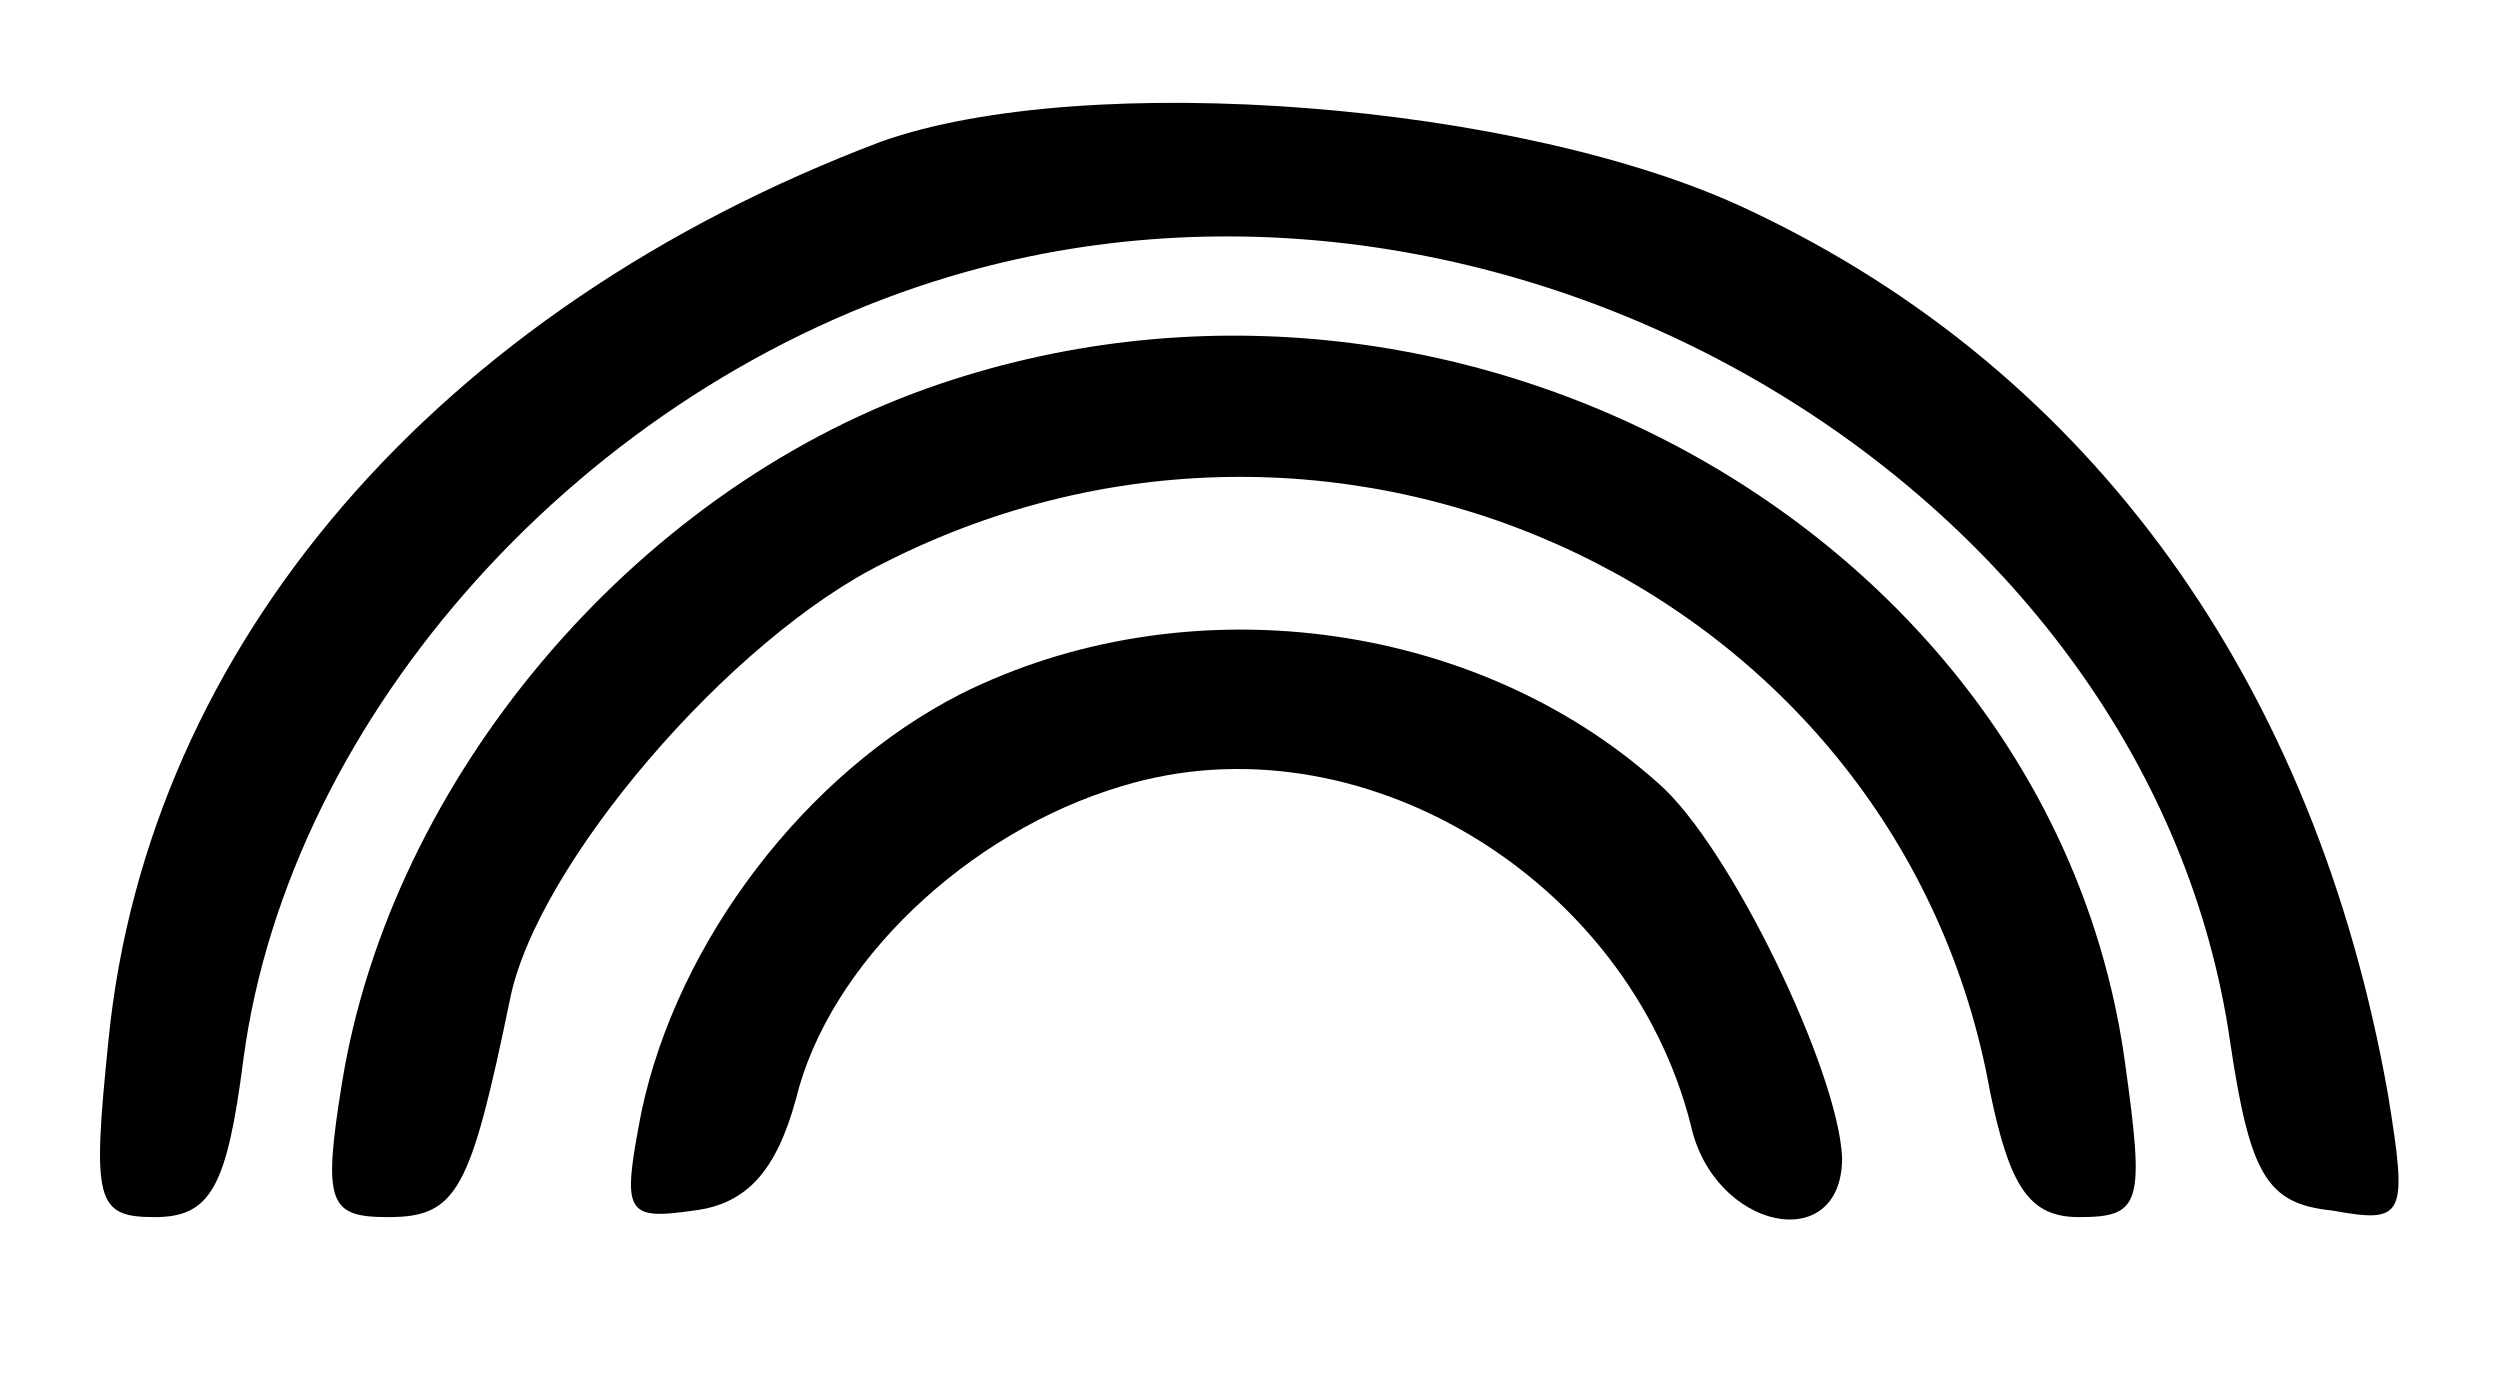
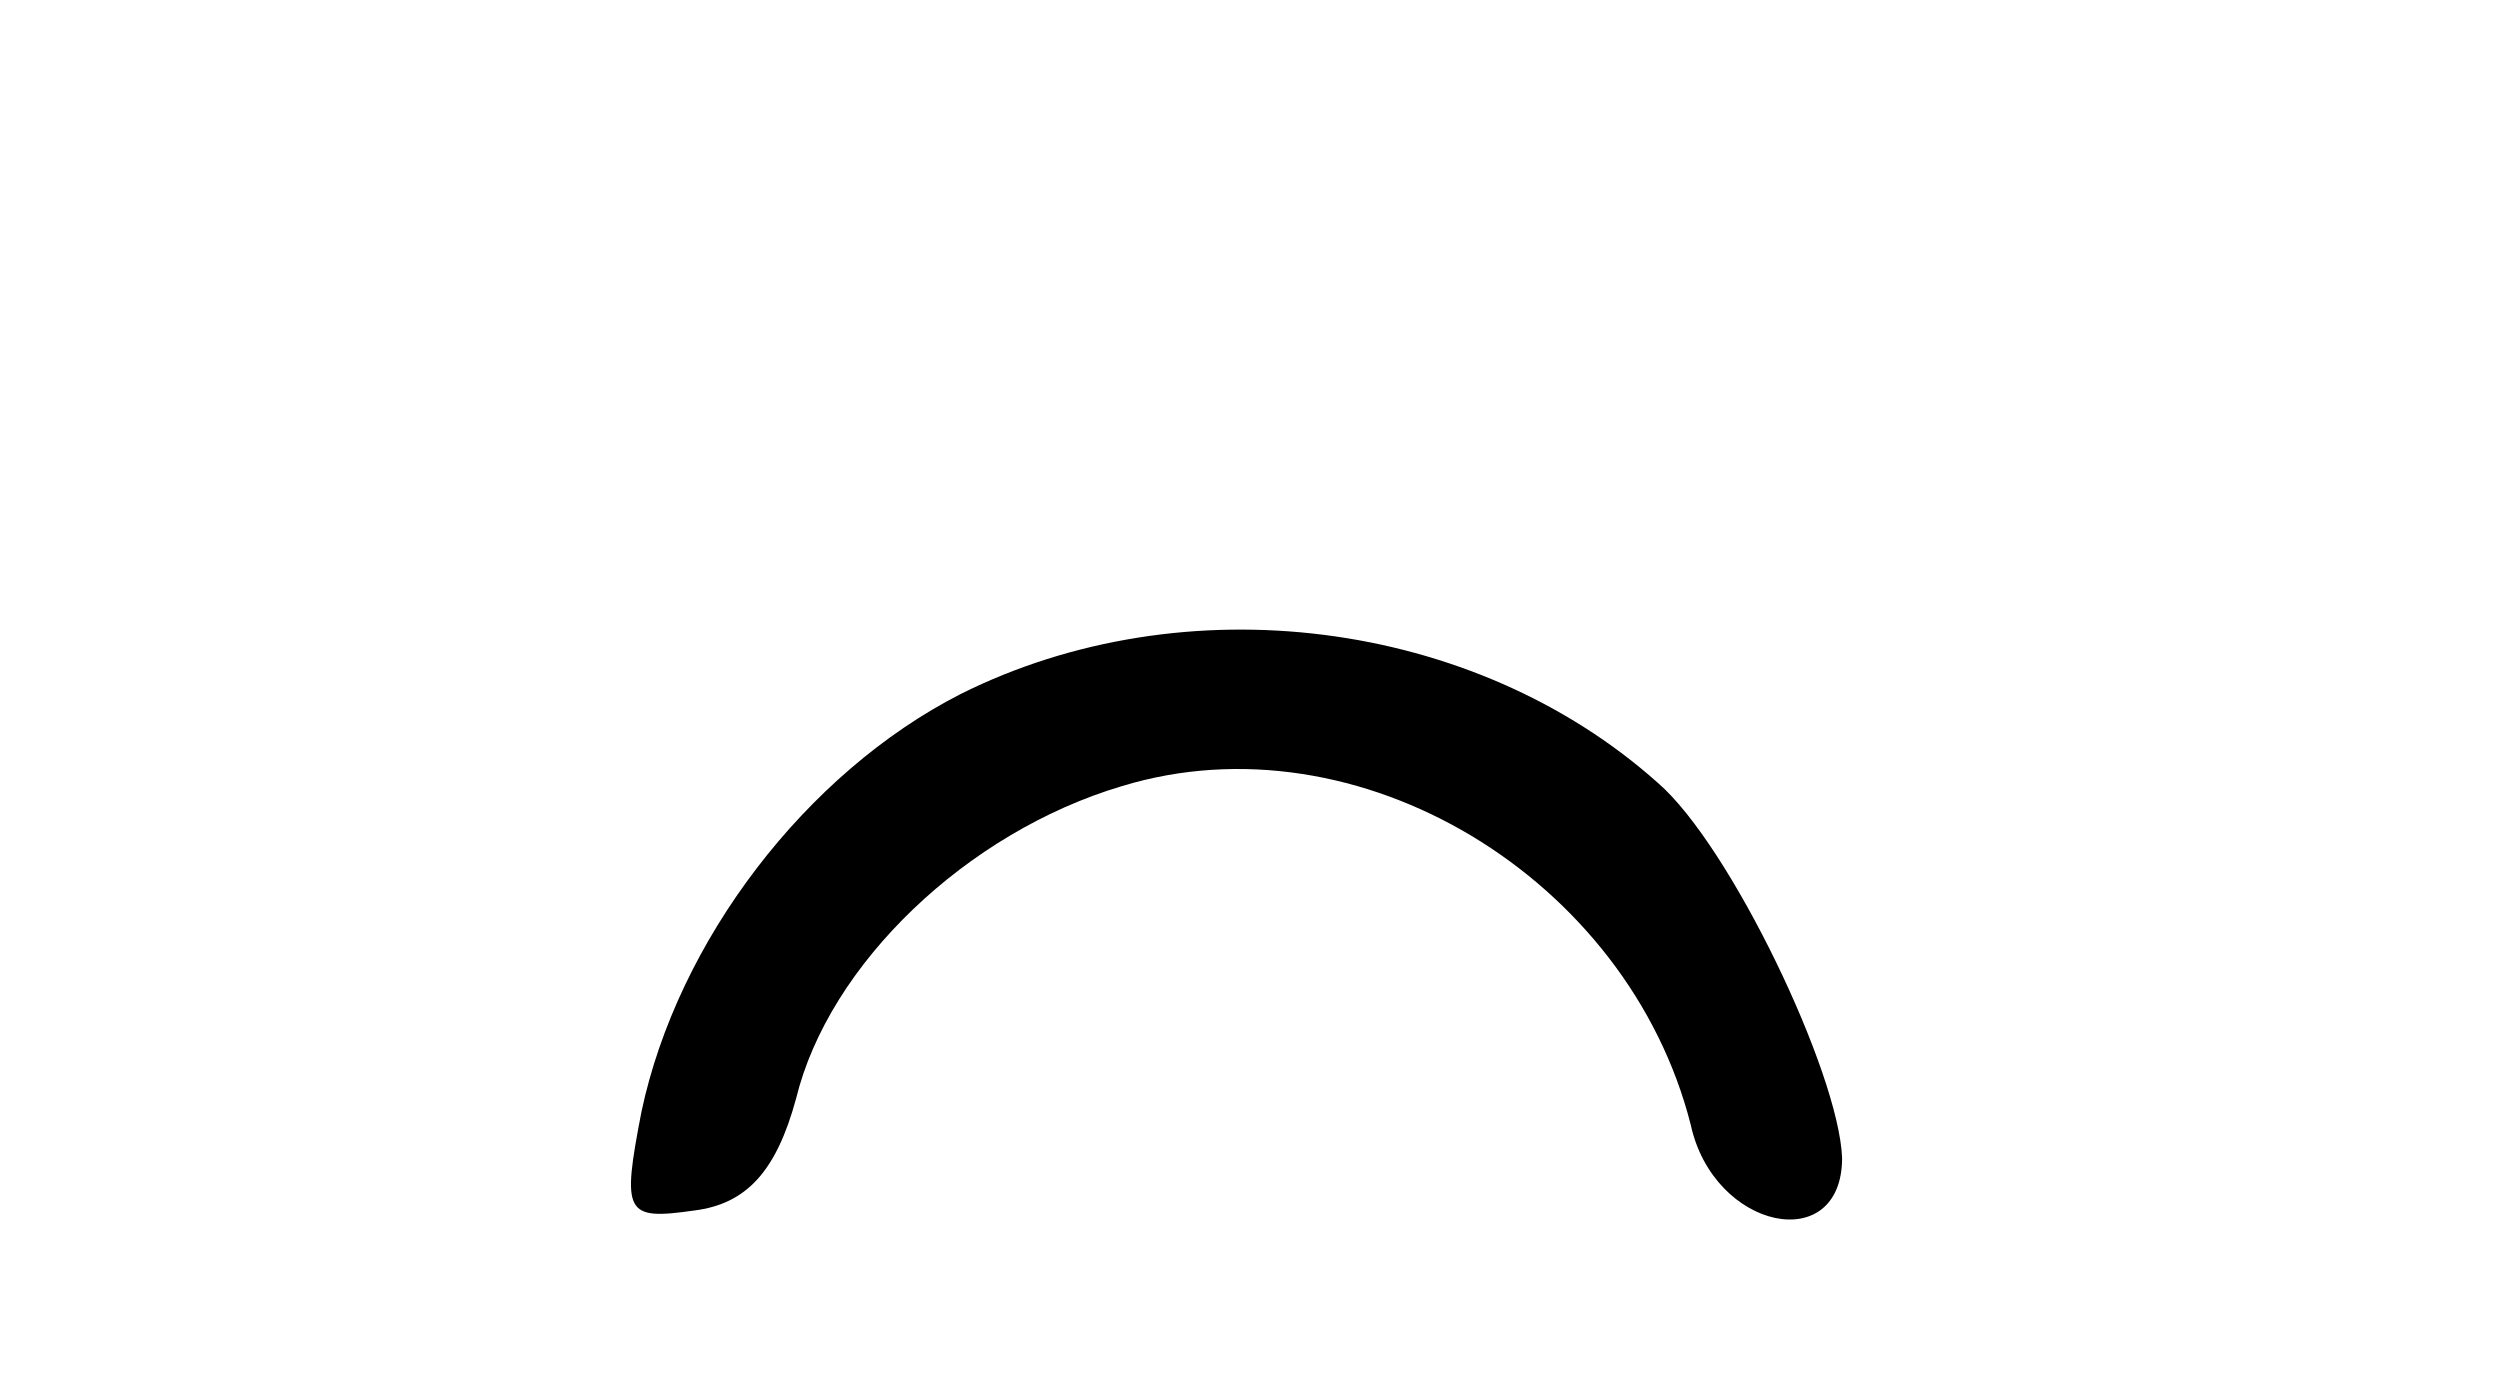
<svg xmlns="http://www.w3.org/2000/svg" viewBox="0 0 76 42" height="56" width="101.333" version="1.0">
-   <path d="M26.8 4.3C13.3 9.4 4.5 19.6 3.3 31.6c-.5 4.9-.4 5.4 1.4 5.4 1.7 0 2.2-.9 2.7-4.8C8.8 21.7 17.8 11.7 28.9 8.4 46 3.3 65.4 14.9 67.8 31.7c.6 4 1.1 4.9 3.1 5.1 2.2.4 2.3.2 1.7-3.5-2.2-12.5-9-22-19.4-26.9C46.3 3.1 33 2.1 26.8 4.3" />
-   <path d="M28.2 11.8c-9 3.2-16.3 11.9-17.8 21.1-.6 3.7-.4 4.1 1.4 4.1 2.1 0 2.5-.8 3.7-6.6.8-4.1 6.7-11 11.4-13.3 14-7.1 30.9 1 33.6 16.1.6 2.9 1.2 3.8 2.7 3.8 1.9 0 2-.4 1.4-4.7-2.2-16-20.3-26.2-36.4-20.5" />
  <path d="M29.2 21.1c-4.7 2.4-8.6 7.5-9.7 12.7-.6 3.1-.5 3.3 1.6 3 1.6-.2 2.5-1.2 3.1-3.4 1-4.1 5.2-8.1 9.9-9.5 7.2-2.2 15.4 2.8 17.3 10.3.7 3.2 4.6 4 4.6 1-.1-2.6-3.4-9.5-5.6-11.4-5.6-5-14.4-6.1-21.2-2.7" />
</svg>